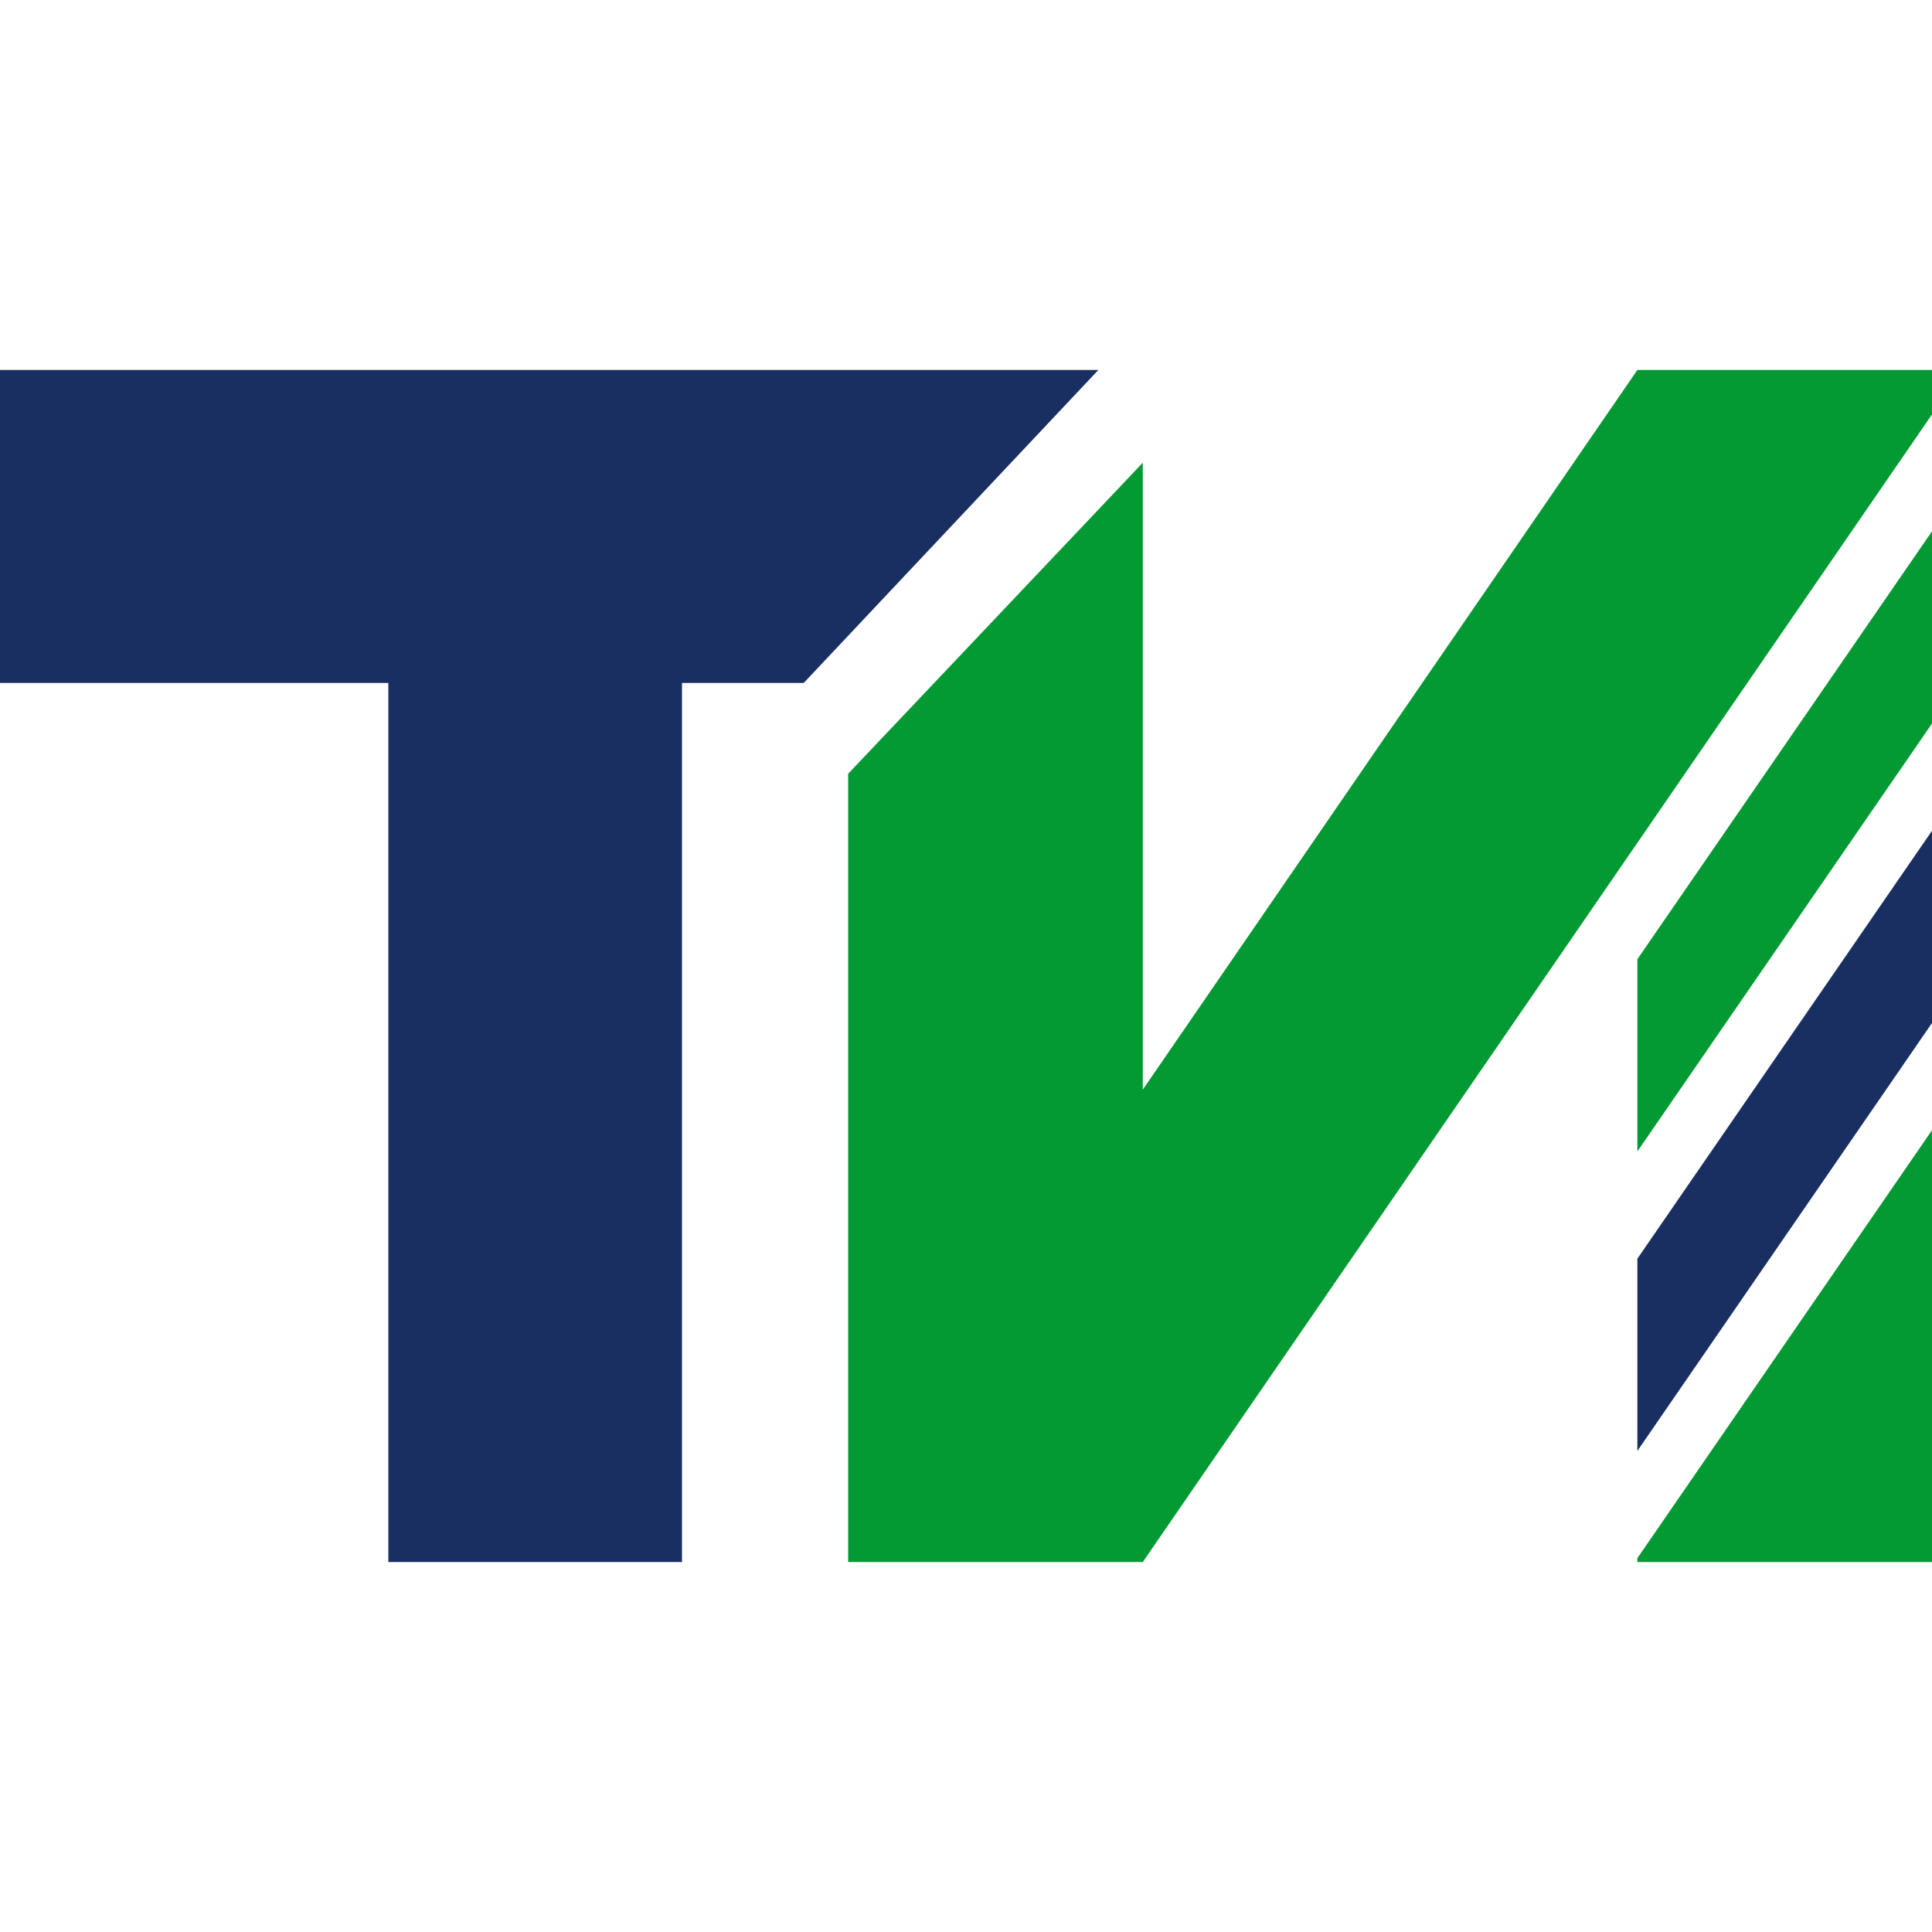
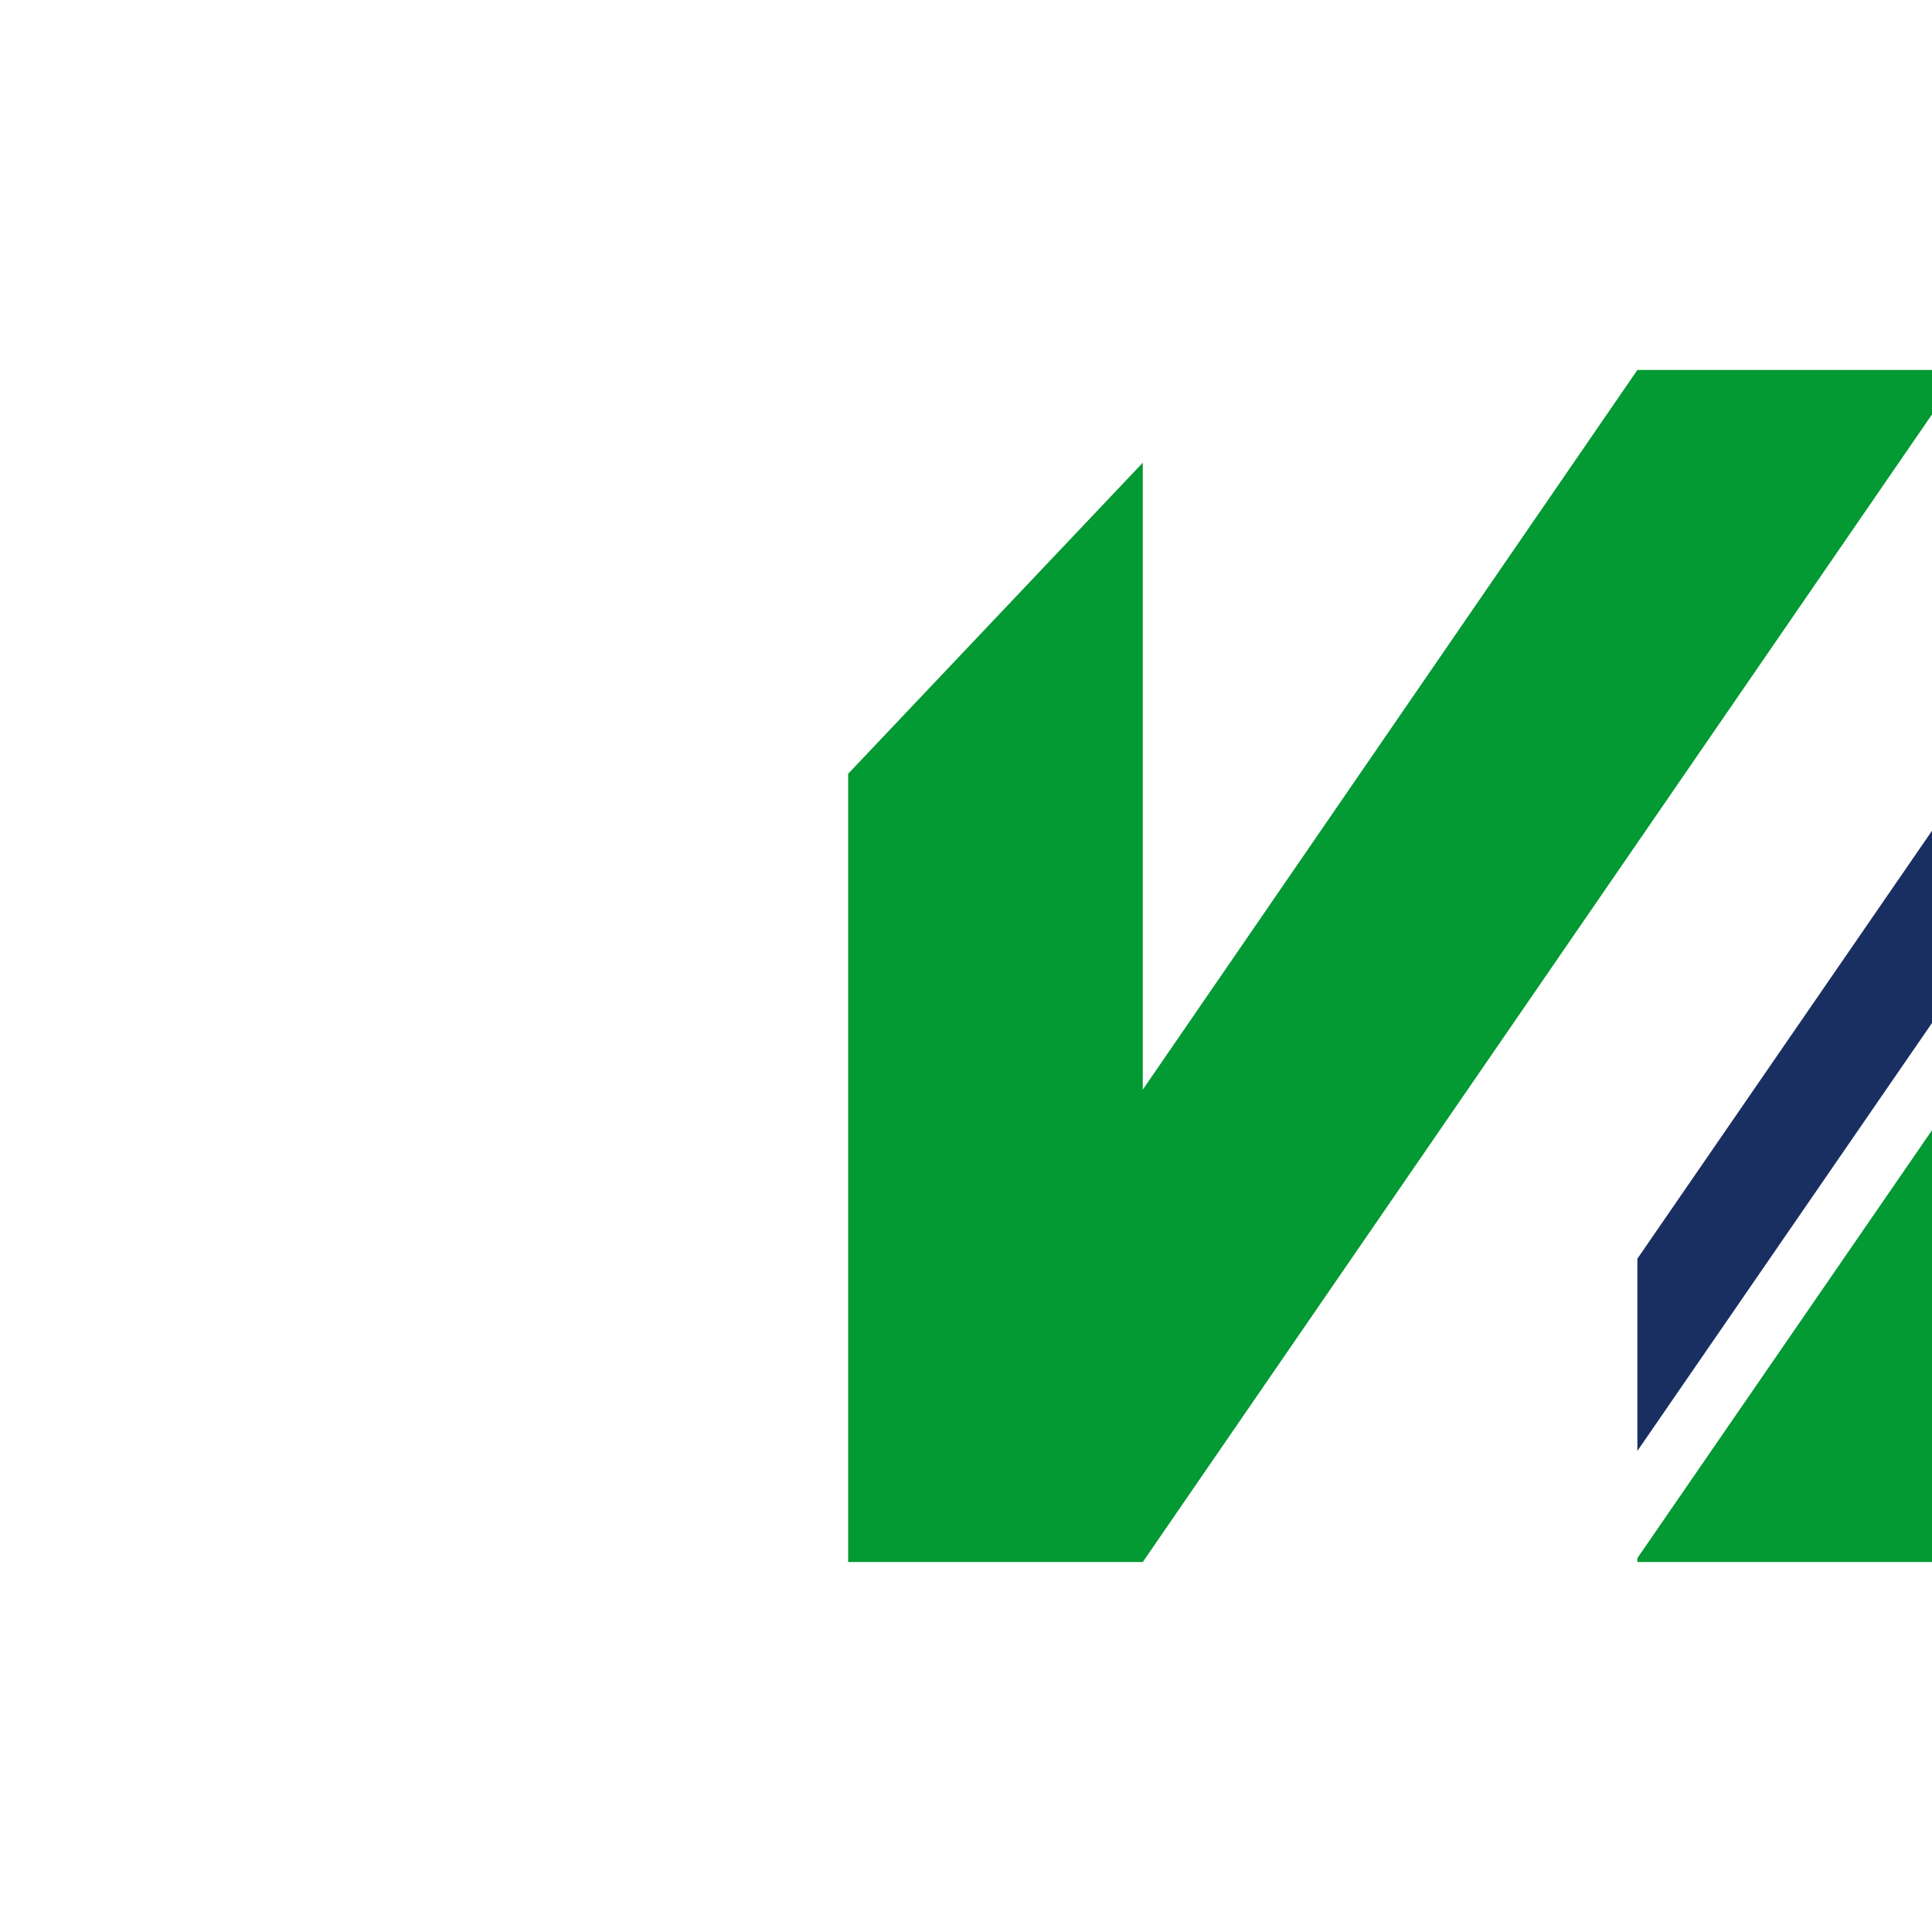
<svg xmlns="http://www.w3.org/2000/svg" version="1.1" id="Слой_1" x="0px" y="0px" viewBox="0 0 200 200" style="enable-background:new 0 0 200 200;" xml:space="preserve">
  <style type="text/css">
	.st0{fill:#039933;}
	.st1{fill:#1A2F61;}
</style>
  <g>
    <polygon class="st0" points="169.5,38.3 118.3,112.8 118.3,47.9 87.8,80.1 87.8,161.7 118.3,161.7 200,42.9 200,38.3  " />
-     <polygon class="st1" points="113.7,38.3 0,38.3 0,70.7 40.2,70.7 40.2,161.7 70.6,161.7 70.6,70.7 83.2,70.7  " />
    <polygon class="st0" points="200,117 169.5,161.3 169.5,161.7 200,161.7  " />
    <polygon class="st1" points="169.5,130.3 169.5,150.2 200,105.9 200,86  " />
-     <polygon class="st0" points="169.5,99.3 169.5,119.2 200,74.9 200,55  " />
  </g>
</svg>